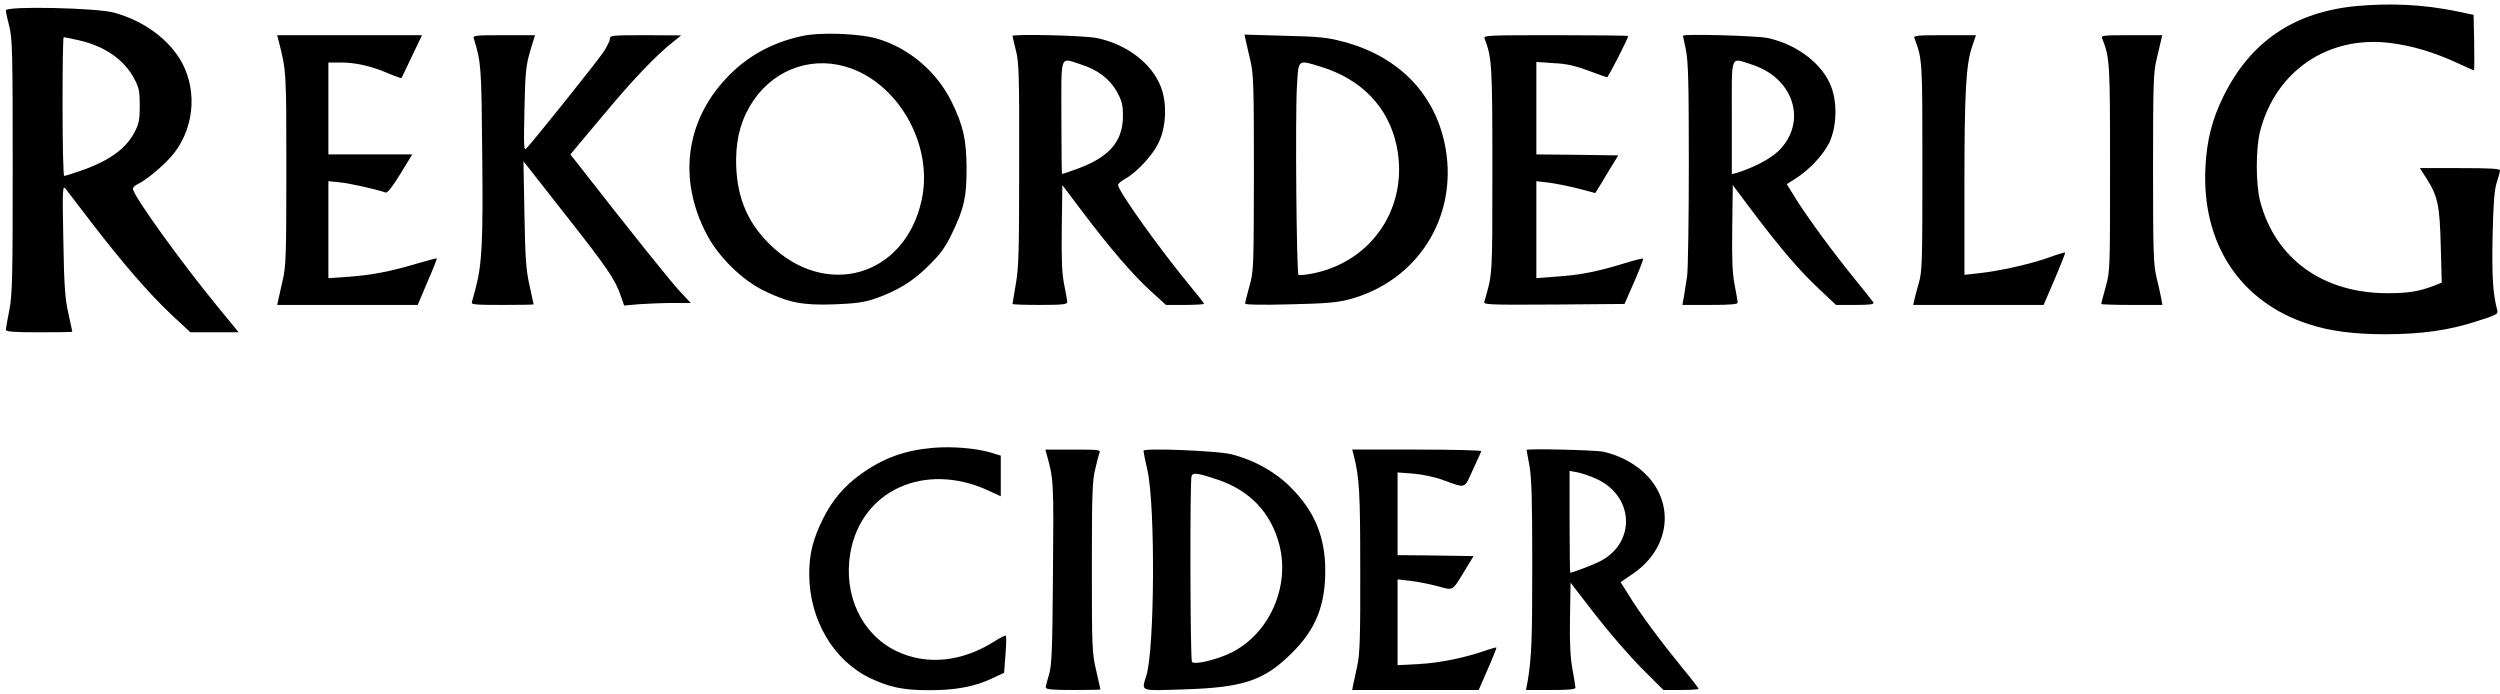
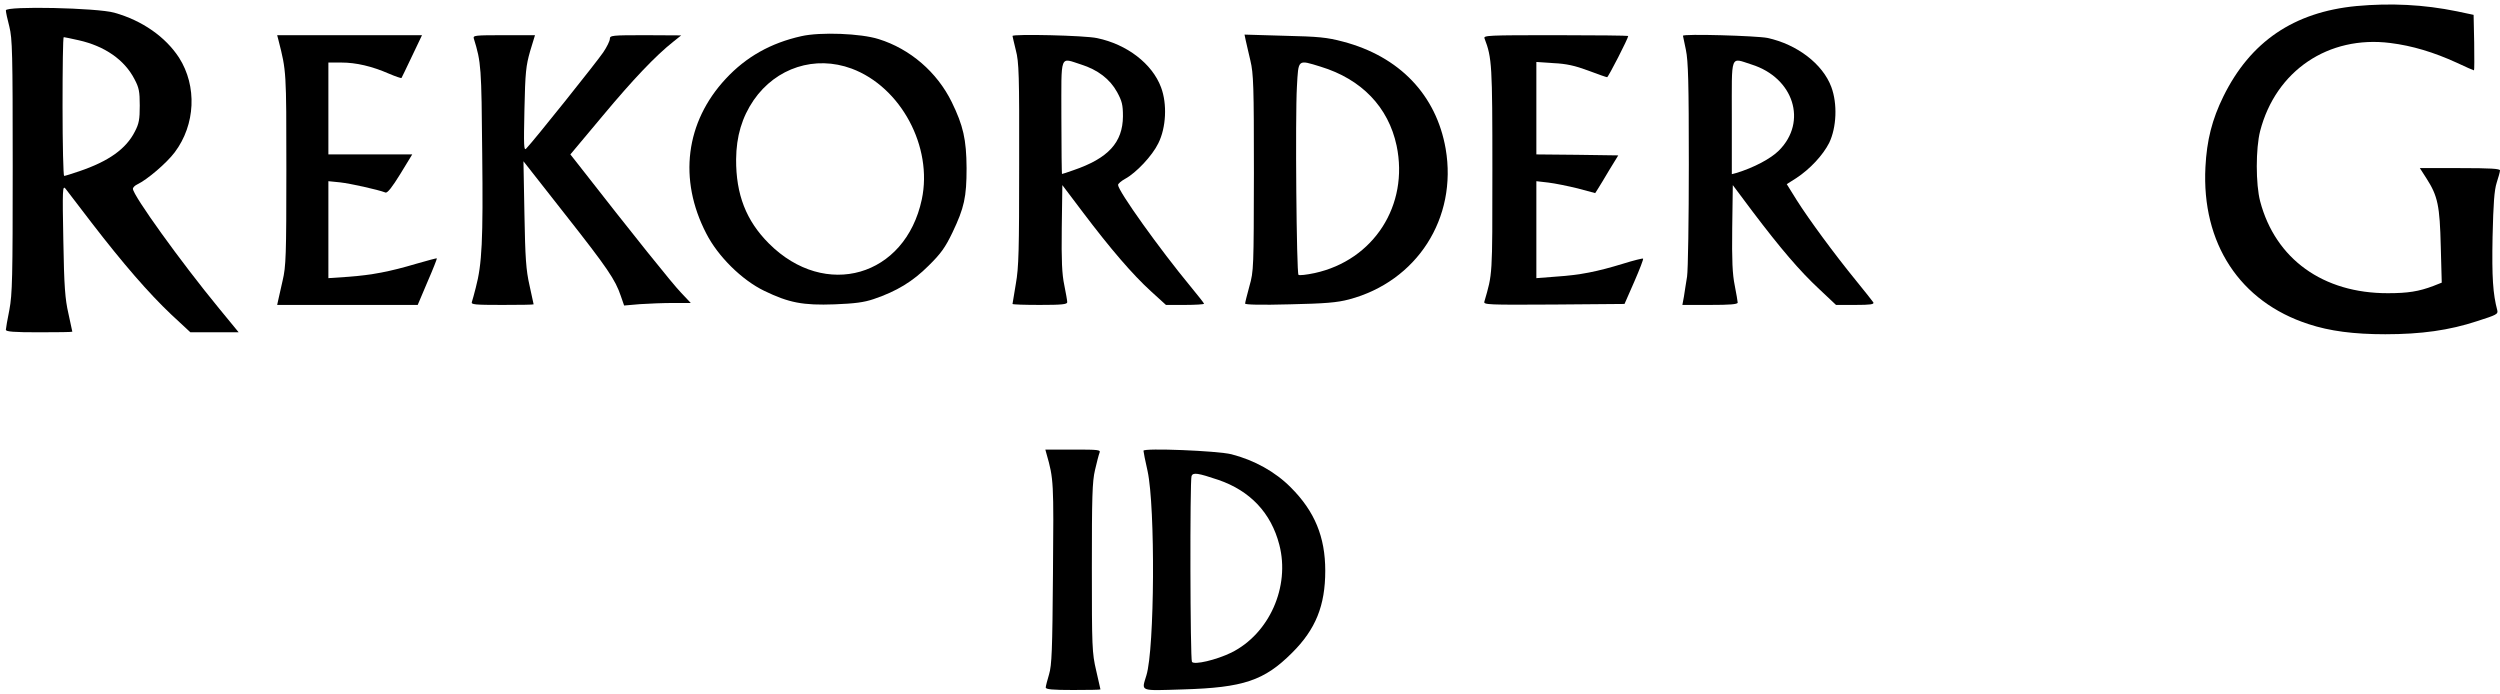
<svg xmlns="http://www.w3.org/2000/svg" version="1.0" width="1279pt" height="355pt" viewBox="0 0 1279 355" preserveAspectRatio="xMidYMid meet">
  <g transform="translate(0,355) scale(0.1,-0.1)" fill="#000000" stroke="none">
    <path d="M12055 3519 c-320 -31 -542 -182 -680 -462 -58 -118 -85 -224 -92 -362 -20 -390 176 -689 527 -803 109 -36 232 -52 393 -52 184 0 327 20 470 67 100 32 108 36 103 56 -22 83 -28 167 -24 375 4 173 9 239 21 277 9 28 17 56 17 63 0 9 -48 12 -205 12 l-205 0 34 -53 c58 -90 68 -140 73 -348 l5 -185 -43 -17 c-74 -28 -130 -37 -232 -37 -332 -1 -576 175 -654 470 -23 87 -23 271 0 360 80 308 349 490 666 450 112 -14 222 -47 340 -101 46 -22 86 -39 88 -39 2 0 2 64 1 142 l-3 142 -85 18 c-171 35 -339 43 -515 27z" />
    <path d="M30 3497 c0 -9 8 -46 18 -84 15 -61 17 -131 17 -713 0 -573 -2 -655 -17 -735 -10 -49 -18 -96 -18 -102 0 -10 41 -13 170 -13 94 0 170 1 170 3 0 2 -9 43 -20 93 -17 74 -22 137 -26 374 -5 262 -4 283 11 265 8 -11 69 -90 134 -175 161 -209 291 -359 407 -469 l98 -91 123 0 124 0 -101 123 c-195 237 -440 578 -440 611 0 7 10 17 23 23 50 24 149 108 191 164 106 141 115 338 22 484 -69 106 -188 190 -331 230 -87 25 -555 35 -555 12z m373 -153 c133 -30 234 -100 285 -199 23 -43 27 -63 27 -135 0 -71 -4 -93 -25 -133 -45 -89 -134 -152 -284 -203 -38 -13 -73 -24 -78 -24 -4 0 -8 160 -8 355 0 195 2 355 6 355 3 0 37 -7 77 -16z" />
    <path d="M4100 3365 c-157 -35 -283 -106 -387 -218 -206 -221 -243 -515 -100 -791 60 -118 183 -239 297 -294 126 -61 198 -75 360 -69 103 4 150 10 200 27 118 40 200 90 281 171 63 62 85 93 122 170 60 126 72 180 72 329 -1 147 -17 217 -76 338 -75 153 -213 272 -374 322 -91 29 -298 37 -395 15z m257 -166 c252 -94 416 -400 359 -669 -84 -396 -494 -514 -782 -226 -117 117 -169 251 -168 431 1 118 30 215 90 303 115 166 314 230 501 161z" />
    <path d="M1425 3343 c40 -157 40 -155 40 -658 0 -443 -2 -498 -19 -570 -10 -44 -20 -90 -23 -102 l-5 -23 359 0 360 0 50 118 c28 64 49 118 48 120 -1 2 -48 -11 -104 -27 -138 -41 -228 -58 -348 -67 l-103 -7 0 248 0 248 60 -6 c53 -6 193 -37 232 -52 10 -4 34 27 76 95 l61 100 -214 0 -215 0 0 235 0 235 66 0 c76 0 157 -19 244 -57 33 -14 62 -24 64 -22 1 2 26 52 54 112 l51 107 -371 0 -370 0 7 -27z" />
    <path d="M2424 3353 c38 -123 39 -145 43 -588 5 -445 -1 -566 -33 -687 -8 -32 -17 -64 -20 -73 -5 -13 14 -15 155 -15 89 0 161 1 161 3 0 1 -10 45 -21 97 -18 79 -22 141 -26 365 l-5 270 212 -270 c219 -278 258 -336 286 -419 l17 -49 81 7 c44 3 121 6 171 6 l89 0 -50 53 c-41 42 -242 292 -536 669 l-30 38 165 197 c156 187 271 308 362 380 l40 32 -182 1 c-173 0 -183 -1 -183 -19 0 -10 -15 -41 -34 -69 -30 -45 -359 -457 -394 -492 -12 -13 -13 12 -9 200 4 191 8 224 29 298 l25 82 -159 0 c-147 0 -159 -1 -154 -17z" />
    <path d="M5180 3366 c0 -3 8 -35 17 -73 16 -60 18 -126 17 -583 0 -440 -2 -529 -17 -612 -9 -54 -17 -100 -17 -103 0 -3 63 -5 140 -5 113 0 140 3 140 14 0 8 -7 47 -15 87 -12 56 -15 127 -13 293 l3 219 105 -139 c142 -188 254 -318 347 -403 l78 -71 98 0 c53 0 97 3 97 6 0 3 -31 42 -68 87 -158 191 -372 490 -372 521 0 6 16 20 36 31 57 31 139 118 170 182 40 80 46 201 14 286 -45 121 -174 220 -327 252 -63 14 -433 22 -433 11z m351 -146 c85 -27 147 -74 184 -141 25 -46 30 -65 30 -124 -1 -134 -75 -215 -254 -276 -30 -11 -56 -19 -58 -19 -1 0 -3 131 -3 290 0 332 -10 305 101 270z" />
    <path d="M6373 3344 c4 -16 14 -63 24 -104 16 -67 18 -129 18 -575 -1 -486 -1 -502 -23 -579 -12 -44 -22 -84 -22 -89 0 -6 81 -8 228 -4 183 4 242 9 303 25 348 92 556 416 495 771 -48 275 -236 472 -525 548 -83 22 -125 26 -300 30 l-204 6 6 -29z m383 -135 c210 -64 347 -207 389 -404 64 -305 -117 -586 -419 -652 -42 -9 -79 -13 -83 -9 -10 10 -17 808 -8 962 8 144 3 139 121 103z" />
    <path d="M7595 3353 c38 -99 40 -137 40 -673 0 -549 1 -528 -41 -673 -5 -16 15 -17 356 -15 l361 3 50 114 c27 62 48 116 45 118 -2 2 -48 -9 -102 -26 -134 -41 -220 -58 -341 -66 l-103 -8 0 248 0 248 61 -7 c34 -4 102 -18 151 -30 l89 -24 14 22 c7 11 34 55 58 96 l46 75 -210 3 -209 2 0 237 0 236 88 -6 c65 -3 110 -13 177 -38 50 -19 93 -34 97 -34 6 0 108 199 108 211 0 2 -167 4 -371 4 -349 0 -371 -1 -364 -17z" />
    <path d="M8610 3367 c0 -1 7 -34 15 -72 12 -57 15 -168 15 -585 0 -283 -4 -542 -9 -575 -5 -33 -13 -79 -16 -102 l-8 -43 142 0 c100 0 141 3 141 12 0 6 -7 45 -15 87 -12 58 -15 129 -13 295 l3 219 101 -135 c143 -189 241 -304 341 -397 l86 -81 99 0 c77 0 97 3 92 13 -4 6 -44 57 -89 112 -111 136 -241 313 -303 411 l-51 82 49 31 c70 46 136 117 168 180 38 79 43 200 11 286 -44 118 -175 218 -327 251 -56 11 -432 22 -432 11z m351 -147 c216 -68 287 -293 140 -440 -42 -42 -129 -88 -218 -115 l-23 -6 0 290 c0 333 -10 306 101 271z" />
-     <path d="M9794 3355 c41 -108 41 -110 41 -660 0 -487 -1 -535 -19 -595 -10 -36 -21 -75 -23 -87 l-5 -23 333 0 334 0 57 132 c31 73 55 134 53 136 -1 2 -41 -10 -88 -27 -94 -33 -245 -67 -354 -79 l-73 -8 0 457 c0 478 8 621 40 713 l19 56 -161 0 c-140 0 -159 -2 -154 -15z" />
-     <path d="M10755 3353 c39 -100 40 -124 40 -663 0 -513 0 -527 -22 -607 -13 -45 -23 -85 -23 -88 0 -3 70 -5 156 -5 l157 0 -6 33 c-3 17 -14 66 -24 107 -16 67 -18 128 -18 560 0 435 2 493 19 560 10 41 20 85 23 98 l5 22 -157 0 c-146 0 -157 -1 -150 -17z" />
-     <path d="M4775 1259 c-144 -12 -256 -52 -370 -134 -86 -61 -148 -135 -195 -230 -51 -103 -70 -179 -70 -281 0 -234 124 -445 315 -535 96 -45 168 -60 295 -60 134 -1 237 18 325 60 l62 29 7 92 c4 51 5 95 2 98 -3 2 -27 -9 -53 -26 -170 -109 -353 -128 -509 -52 -176 86 -270 286 -234 499 54 321 379 470 703 323 l67 -31 0 104 0 104 -56 17 c-75 21 -190 31 -289 23z" />
    <path d="M5354 1228 c37 -129 37 -143 33 -612 -3 -394 -6 -469 -20 -516 -9 -30 -17 -61 -17 -67 0 -10 35 -13 140 -13 77 0 140 1 140 3 0 2 -10 45 -22 97 -21 90 -22 118 -22 525 0 362 2 441 16 500 9 39 19 78 23 88 7 16 -4 17 -135 17 l-142 0 6 -22z" />
    <path d="M5850 1244 c0 -5 9 -52 21 -104 40 -185 36 -909 -6 -1045 -25 -84 -40 -79 188 -72 308 9 415 45 557 187 121 120 170 242 170 420 0 173 -54 304 -176 426 -79 80 -187 140 -304 170 -72 18 -450 33 -450 18z m383 -149 c163 -56 270 -169 312 -332 56 -215 -52 -456 -246 -552 -76 -37 -190 -64 -201 -47 -9 13 -11 928 -2 951 8 19 33 15 137 -20z" />
-     <path d="M6925 1223 c30 -116 34 -192 34 -593 1 -334 -2 -429 -15 -485 -8 -38 -17 -82 -21 -97 l-5 -28 323 0 324 0 47 108 c26 59 45 108 44 109 -2 2 -23 -4 -47 -12 -109 -39 -239 -66 -346 -72 l-113 -6 0 220 0 219 68 -8 c37 -4 99 -17 137 -27 81 -23 74 -27 138 79 l46 75 -195 3 -194 2 0 212 0 211 80 -6 c47 -4 110 -17 153 -33 119 -43 107 -47 152 52 22 48 42 91 43 96 2 4 -146 8 -328 8 l-332 0 7 -27z" />
-     <path d="M7810 1248 c0 -2 7 -39 15 -83 11 -62 14 -178 14 -505 0 -389 -3 -471 -24 -598 l-8 -42 127 0 c90 0 126 3 126 12 0 6 -7 48 -15 93 -11 58 -15 132 -13 263 l3 181 125 -162 c69 -89 176 -213 238 -275 l112 -112 90 0 c50 0 90 3 90 6 0 3 -37 52 -83 107 -108 132 -218 280 -272 369 l-44 70 59 40 c186 124 222 346 80 501 -55 60 -142 108 -228 126 -44 9 -392 17 -392 9z m353 -146 c197 -86 210 -328 22 -424 -33 -17 -140 -58 -152 -58 -1 0 -3 117 -3 260 l0 261 38 -7 c20 -3 63 -18 95 -32z" />
  </g>
</svg>